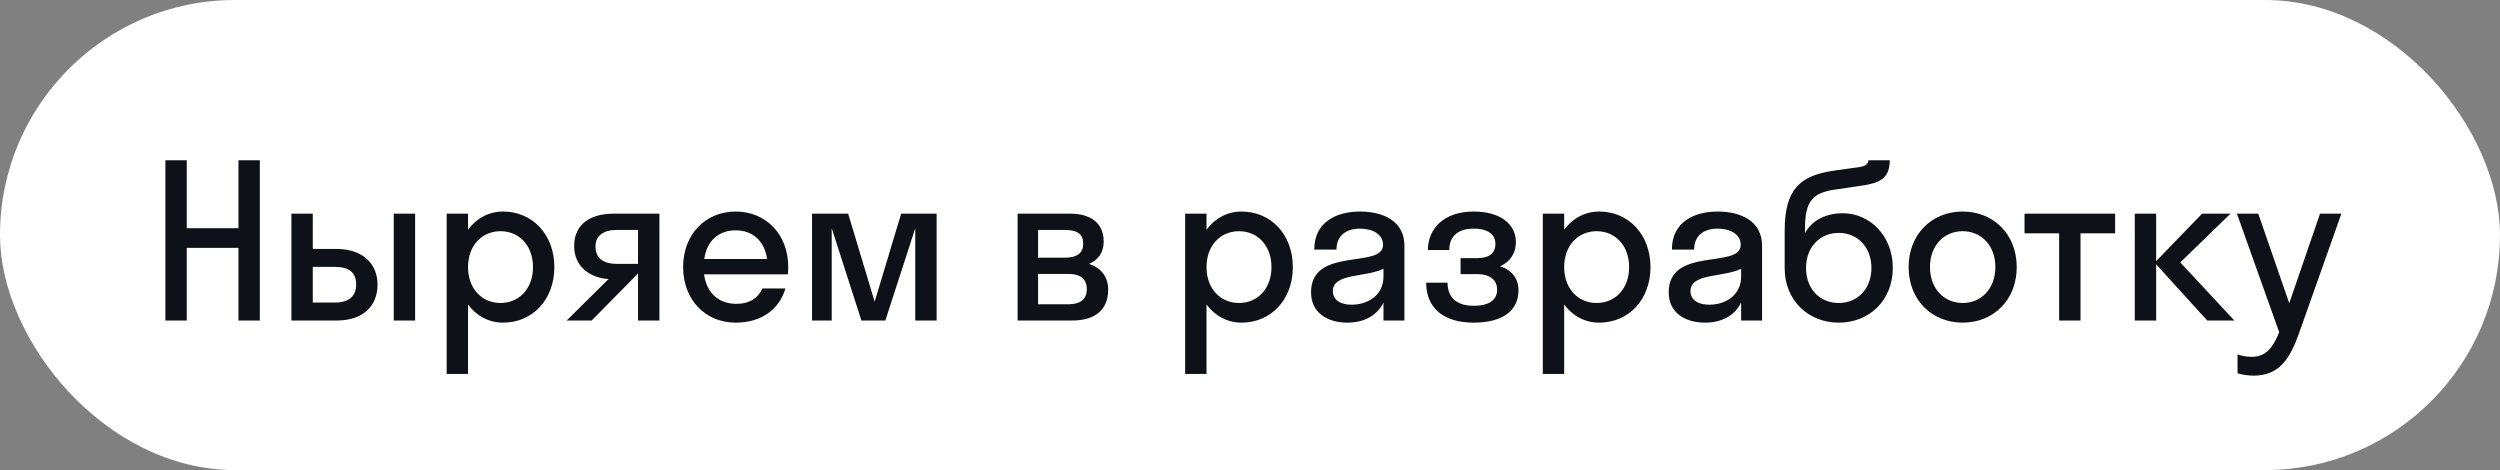
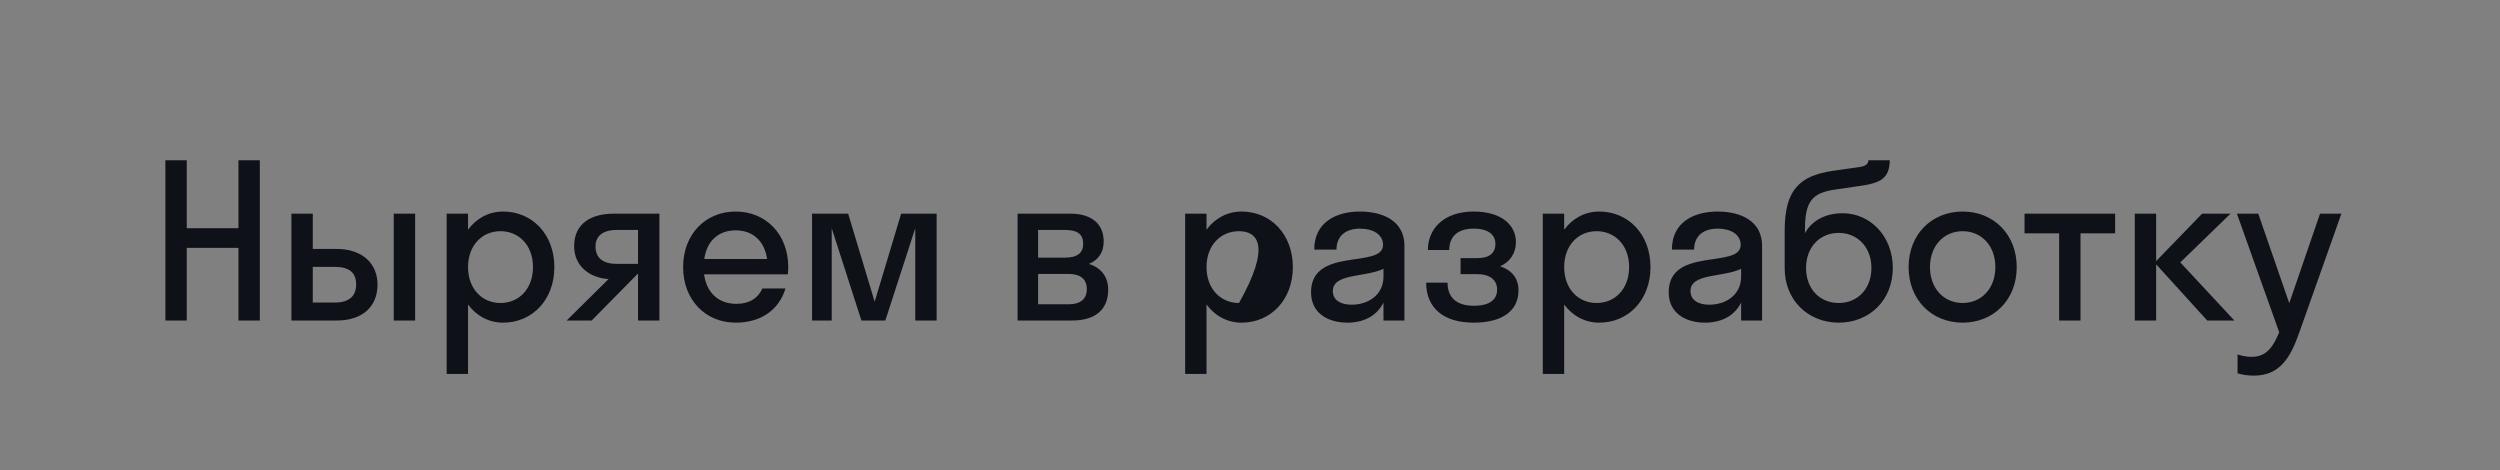
<svg xmlns="http://www.w3.org/2000/svg" width="117" height="22" viewBox="0 0 117 22" fill="none">
  <rect x="0" y="0" width="117" height="22" fill="#808080" stroke="none" />
-   <rect width="117" height="22" rx="11" fill="white" />
-   <path d="M8.74 15H7.74V7.5H8.74V10.68H11.16V7.5H12.16V15H11.16V11.6H8.74V15ZM17.668 13.32C17.668 14.31 17.008 15 15.758 15H13.638V10H14.638V11.65H15.748C16.958 11.65 17.668 12.33 17.668 13.32ZM19.428 15H18.428V10H19.428V15ZM15.668 12.49H14.638V14.16H15.668C16.348 14.16 16.668 13.85 16.668 13.31C16.668 12.76 16.348 12.49 15.668 12.49ZM21.904 17.5H20.904V10H21.904V10.75C22.294 10.22 22.874 9.9 23.544 9.9C24.914 9.9 25.944 10.97 25.944 12.5C25.944 14.03 24.914 15.1 23.544 15.1C22.874 15.1 22.294 14.78 21.904 14.25V17.5ZM23.424 14.18C24.294 14.18 24.944 13.51 24.944 12.5C24.944 11.49 24.294 10.82 23.424 10.82C22.554 10.82 21.904 11.49 21.904 12.5C21.904 13.51 22.554 14.18 23.424 14.18ZM26.87 11.52C26.87 10.43 27.71 10 28.71 10H30.86V15H29.86V12.81H29.85L27.69 15H26.52L28.48 13.06C27.64 13.01 26.87 12.49 26.87 11.52ZM28.88 12.35H29.86V10.76H28.88C28.25 10.76 27.87 11.02 27.87 11.53C27.87 12.1 28.25 12.35 28.88 12.35ZM36.87 12.84H32.95C33.07 13.71 33.63 14.22 34.47 14.22C35.08 14.22 35.48 13.95 35.68 13.5H36.76C36.45 14.53 35.58 15.1 34.43 15.1C33.01 15.1 31.97 14.03 31.97 12.5C31.97 10.97 33.01 9.9 34.43 9.9C35.85 9.9 36.89 10.97 36.89 12.5C36.89 12.62 36.88 12.73 36.87 12.84ZM34.43 10.78C33.62 10.78 33.08 11.28 32.96 12.12H35.9C35.78 11.28 35.23 10.78 34.43 10.78ZM41.434 15H40.314L38.924 10.68V15H38.004V10H39.694L40.934 14.12L42.174 10H43.834V15H42.834V10.68L41.434 15ZM47.623 15V10H50.103C51.023 10 51.653 10.43 51.653 11.3C51.653 11.83 51.393 12.17 50.963 12.35C51.513 12.53 51.863 12.93 51.863 13.56C51.863 14.52 51.223 15 50.183 15H47.623ZM49.813 10.76H48.583V12.06H49.813C50.433 12.06 50.693 11.83 50.693 11.41C50.693 10.96 50.433 10.76 49.813 10.76ZM50.013 12.82H48.583V14.24H50.013C50.573 14.24 50.863 13.99 50.863 13.53C50.863 13.07 50.573 12.82 50.013 12.82ZM56.465 17.5H55.465V10H56.465V10.75C56.855 10.22 57.435 9.9 58.105 9.9C59.475 9.9 60.505 10.97 60.505 12.5C60.505 14.03 59.475 15.1 58.105 15.1C57.435 15.1 56.855 14.78 56.465 14.25V17.5ZM57.985 14.18C58.855 14.18 59.505 13.51 59.505 12.5C59.505 11.49 58.855 10.82 57.985 10.82C57.115 10.82 56.465 11.49 56.465 12.5C56.465 13.51 57.115 14.18 57.985 14.18ZM63.057 15.1C62.167 15.1 61.357 14.67 61.357 13.68C61.357 11.52 64.727 12.6 64.727 11.46C64.727 10.97 64.257 10.7 63.647 10.7C62.997 10.7 62.547 11.03 62.547 11.68H61.507C61.507 10.39 62.547 9.9 63.647 9.9C64.727 9.9 65.727 10.34 65.727 11.5V15H64.747V14.16C64.417 14.82 63.777 15.1 63.057 15.1ZM62.377 13.62C62.377 14.05 62.747 14.26 63.257 14.26C64.027 14.26 64.747 13.81 64.747 12.94V12.58C63.897 12.99 62.377 12.78 62.377 13.62ZM68.355 12.08H69.145C69.695 12.08 69.985 11.85 69.985 11.41C69.985 10.99 69.655 10.7 68.965 10.7C68.235 10.7 67.825 11.06 67.825 11.7H66.825C66.825 10.72 67.555 9.9 68.965 9.9C70.295 9.9 70.945 10.55 70.945 11.33C70.945 11.82 70.695 12.25 70.205 12.46C70.765 12.65 71.065 13.03 71.065 13.59C71.065 14.53 70.335 15.1 68.965 15.1C67.565 15.1 66.745 14.42 66.745 13.23H67.745C67.745 13.91 68.155 14.31 68.975 14.31C69.755 14.31 70.065 13.99 70.065 13.56C70.065 13.09 69.715 12.83 69.145 12.83H68.355V12.08ZM73.203 17.5H72.203V10H73.203V10.75C73.593 10.22 74.173 9.9 74.843 9.9C76.213 9.9 77.243 10.97 77.243 12.5C77.243 14.03 76.213 15.1 74.843 15.1C74.173 15.1 73.593 14.78 73.203 14.25V17.5ZM74.723 14.18C75.593 14.18 76.243 13.51 76.243 12.5C76.243 11.49 75.593 10.82 74.723 10.82C73.853 10.82 73.203 11.49 73.203 12.5C73.203 13.51 73.853 14.18 74.723 14.18ZM79.795 15.1C78.905 15.1 78.095 14.67 78.095 13.68C78.095 11.52 81.465 12.6 81.465 11.46C81.465 10.97 80.995 10.7 80.385 10.7C79.735 10.7 79.285 11.03 79.285 11.68H78.245C78.245 10.39 79.285 9.9 80.385 9.9C81.465 9.9 82.465 10.34 82.465 11.5V15H81.485V14.16C81.155 14.82 80.515 15.1 79.795 15.1ZM79.115 13.62C79.115 14.05 79.485 14.26 79.995 14.26C80.765 14.26 81.485 13.81 81.485 12.94V12.58C80.635 12.99 79.115 12.78 79.115 13.62ZM86.243 9.98C87.503 9.98 88.583 11.03 88.583 12.54C88.583 14.05 87.493 15.1 86.053 15.1C84.623 15.1 83.523 14.05 83.523 12.56V10.79C83.523 8.83 84.263 8.22 85.803 7.99L87.013 7.82C87.363 7.77 87.433 7.64 87.443 7.5H88.443C88.423 8.33 88.053 8.57 86.983 8.71L85.893 8.87C84.813 9.02 84.473 9.43 84.473 10.72V10.91C84.773 10.36 85.383 9.98 86.243 9.98ZM86.053 14.18C86.953 14.18 87.583 13.5 87.583 12.54C87.583 11.59 86.953 10.9 86.053 10.9C85.163 10.9 84.523 11.57 84.523 12.54C84.523 13.52 85.163 14.18 86.053 14.18ZM91.853 15.1C90.403 15.1 89.323 14.03 89.323 12.5C89.323 10.97 90.403 9.9 91.853 9.9C93.303 9.9 94.383 10.97 94.383 12.5C94.383 14.03 93.303 15.1 91.853 15.1ZM91.853 14.18C92.723 14.18 93.383 13.51 93.383 12.5C93.383 11.49 92.723 10.82 91.853 10.82C90.983 10.82 90.323 11.49 90.323 12.5C90.323 13.51 90.983 14.18 91.853 14.18ZM97.368 15H96.368V10.92H94.748V10H98.988V10.92H97.368V15ZM100.908 10V12.22L103.058 10H104.388L102.038 12.28L104.568 15H103.298L100.908 12.37V15H99.908V10H100.908ZM107.607 15.56C107.187 16.75 106.697 17.58 105.467 17.58C105.187 17.58 104.907 17.53 104.717 17.47V16.59C104.907 16.65 105.137 16.7 105.377 16.7C106.007 16.7 106.347 16.33 106.667 15.55L104.687 10H105.687L107.137 14.19L108.577 10H109.577L107.607 15.56Z" fill="#0F1119" />
+   <path d="M8.74 15H7.74V7.5H8.74V10.68H11.16V7.5H12.16V15H11.16V11.6H8.74V15ZM17.668 13.32C17.668 14.31 17.008 15 15.758 15H13.638V10H14.638V11.65H15.748C16.958 11.65 17.668 12.33 17.668 13.32ZM19.428 15H18.428V10H19.428V15ZM15.668 12.49H14.638V14.16H15.668C16.348 14.16 16.668 13.85 16.668 13.31C16.668 12.76 16.348 12.49 15.668 12.49ZM21.904 17.5H20.904V10H21.904V10.75C22.294 10.22 22.874 9.9 23.544 9.9C24.914 9.9 25.944 10.97 25.944 12.5C25.944 14.03 24.914 15.1 23.544 15.1C22.874 15.1 22.294 14.78 21.904 14.25V17.5ZM23.424 14.18C24.294 14.18 24.944 13.51 24.944 12.5C24.944 11.49 24.294 10.82 23.424 10.82C22.554 10.82 21.904 11.49 21.904 12.5C21.904 13.51 22.554 14.18 23.424 14.18ZM26.87 11.52C26.87 10.43 27.71 10 28.71 10H30.86V15H29.86V12.81H29.85L27.69 15H26.52L28.48 13.06C27.64 13.01 26.87 12.49 26.87 11.52ZM28.88 12.35H29.86V10.76H28.88C28.25 10.76 27.87 11.02 27.87 11.53C27.87 12.1 28.25 12.35 28.88 12.35ZM36.87 12.84H32.95C33.07 13.71 33.63 14.22 34.47 14.22C35.08 14.22 35.48 13.95 35.68 13.5H36.76C36.45 14.53 35.58 15.1 34.43 15.1C33.01 15.1 31.97 14.03 31.97 12.5C31.97 10.97 33.01 9.9 34.43 9.9C35.85 9.9 36.89 10.97 36.89 12.5C36.89 12.62 36.88 12.73 36.87 12.84ZM34.43 10.78C33.62 10.78 33.08 11.28 32.96 12.12H35.9C35.78 11.28 35.23 10.78 34.43 10.78ZM41.434 15H40.314L38.924 10.68V15H38.004V10H39.694L40.934 14.12L42.174 10H43.834V15H42.834V10.68L41.434 15ZM47.623 15V10H50.103C51.023 10 51.653 10.43 51.653 11.3C51.653 11.83 51.393 12.17 50.963 12.35C51.513 12.53 51.863 12.93 51.863 13.56C51.863 14.52 51.223 15 50.183 15H47.623ZM49.813 10.76H48.583V12.06H49.813C50.433 12.06 50.693 11.83 50.693 11.41C50.693 10.96 50.433 10.76 49.813 10.76ZM50.013 12.82H48.583V14.24H50.013C50.573 14.24 50.863 13.99 50.863 13.53C50.863 13.07 50.573 12.82 50.013 12.82ZM56.465 17.5H55.465V10H56.465V10.75C56.855 10.22 57.435 9.9 58.105 9.9C59.475 9.9 60.505 10.97 60.505 12.5C60.505 14.03 59.475 15.1 58.105 15.1C57.435 15.1 56.855 14.78 56.465 14.25V17.5ZM57.985 14.18C59.505 11.49 58.855 10.82 57.985 10.82C57.115 10.82 56.465 11.49 56.465 12.5C56.465 13.51 57.115 14.18 57.985 14.18ZM63.057 15.1C62.167 15.1 61.357 14.67 61.357 13.68C61.357 11.52 64.727 12.6 64.727 11.46C64.727 10.97 64.257 10.7 63.647 10.7C62.997 10.7 62.547 11.03 62.547 11.68H61.507C61.507 10.39 62.547 9.9 63.647 9.9C64.727 9.9 65.727 10.34 65.727 11.5V15H64.747V14.16C64.417 14.82 63.777 15.1 63.057 15.1ZM62.377 13.62C62.377 14.05 62.747 14.26 63.257 14.26C64.027 14.26 64.747 13.81 64.747 12.94V12.58C63.897 12.99 62.377 12.78 62.377 13.62ZM68.355 12.08H69.145C69.695 12.08 69.985 11.85 69.985 11.41C69.985 10.99 69.655 10.7 68.965 10.7C68.235 10.7 67.825 11.06 67.825 11.7H66.825C66.825 10.72 67.555 9.9 68.965 9.9C70.295 9.9 70.945 10.55 70.945 11.33C70.945 11.82 70.695 12.25 70.205 12.46C70.765 12.65 71.065 13.03 71.065 13.59C71.065 14.53 70.335 15.1 68.965 15.1C67.565 15.1 66.745 14.42 66.745 13.23H67.745C67.745 13.91 68.155 14.31 68.975 14.31C69.755 14.31 70.065 13.99 70.065 13.56C70.065 13.09 69.715 12.83 69.145 12.83H68.355V12.08ZM73.203 17.5H72.203V10H73.203V10.75C73.593 10.22 74.173 9.9 74.843 9.9C76.213 9.9 77.243 10.97 77.243 12.5C77.243 14.03 76.213 15.1 74.843 15.1C74.173 15.1 73.593 14.78 73.203 14.25V17.5ZM74.723 14.18C75.593 14.18 76.243 13.51 76.243 12.5C76.243 11.49 75.593 10.82 74.723 10.82C73.853 10.82 73.203 11.49 73.203 12.5C73.203 13.51 73.853 14.18 74.723 14.18ZM79.795 15.1C78.905 15.1 78.095 14.67 78.095 13.68C78.095 11.52 81.465 12.6 81.465 11.46C81.465 10.97 80.995 10.7 80.385 10.7C79.735 10.7 79.285 11.03 79.285 11.68H78.245C78.245 10.39 79.285 9.9 80.385 9.9C81.465 9.9 82.465 10.34 82.465 11.5V15H81.485V14.16C81.155 14.82 80.515 15.1 79.795 15.1ZM79.115 13.62C79.115 14.05 79.485 14.26 79.995 14.26C80.765 14.26 81.485 13.81 81.485 12.94V12.58C80.635 12.99 79.115 12.78 79.115 13.62ZM86.243 9.98C87.503 9.98 88.583 11.03 88.583 12.54C88.583 14.05 87.493 15.1 86.053 15.1C84.623 15.1 83.523 14.05 83.523 12.56V10.79C83.523 8.83 84.263 8.22 85.803 7.99L87.013 7.82C87.363 7.77 87.433 7.64 87.443 7.5H88.443C88.423 8.33 88.053 8.57 86.983 8.71L85.893 8.87C84.813 9.02 84.473 9.43 84.473 10.72V10.91C84.773 10.36 85.383 9.98 86.243 9.98ZM86.053 14.18C86.953 14.18 87.583 13.5 87.583 12.54C87.583 11.59 86.953 10.9 86.053 10.9C85.163 10.9 84.523 11.57 84.523 12.54C84.523 13.52 85.163 14.18 86.053 14.18ZM91.853 15.1C90.403 15.1 89.323 14.03 89.323 12.5C89.323 10.97 90.403 9.9 91.853 9.9C93.303 9.9 94.383 10.97 94.383 12.5C94.383 14.03 93.303 15.1 91.853 15.1ZM91.853 14.18C92.723 14.18 93.383 13.51 93.383 12.5C93.383 11.49 92.723 10.82 91.853 10.82C90.983 10.82 90.323 11.49 90.323 12.5C90.323 13.51 90.983 14.18 91.853 14.18ZM97.368 15H96.368V10.92H94.748V10H98.988V10.92H97.368V15ZM100.908 10V12.22L103.058 10H104.388L102.038 12.28L104.568 15H103.298L100.908 12.37V15H99.908V10H100.908ZM107.607 15.56C107.187 16.75 106.697 17.58 105.467 17.58C105.187 17.58 104.907 17.53 104.717 17.47V16.59C104.907 16.65 105.137 16.7 105.377 16.7C106.007 16.7 106.347 16.33 106.667 15.55L104.687 10H105.687L107.137 14.19L108.577 10H109.577L107.607 15.56Z" fill="#0F1119" />
</svg>